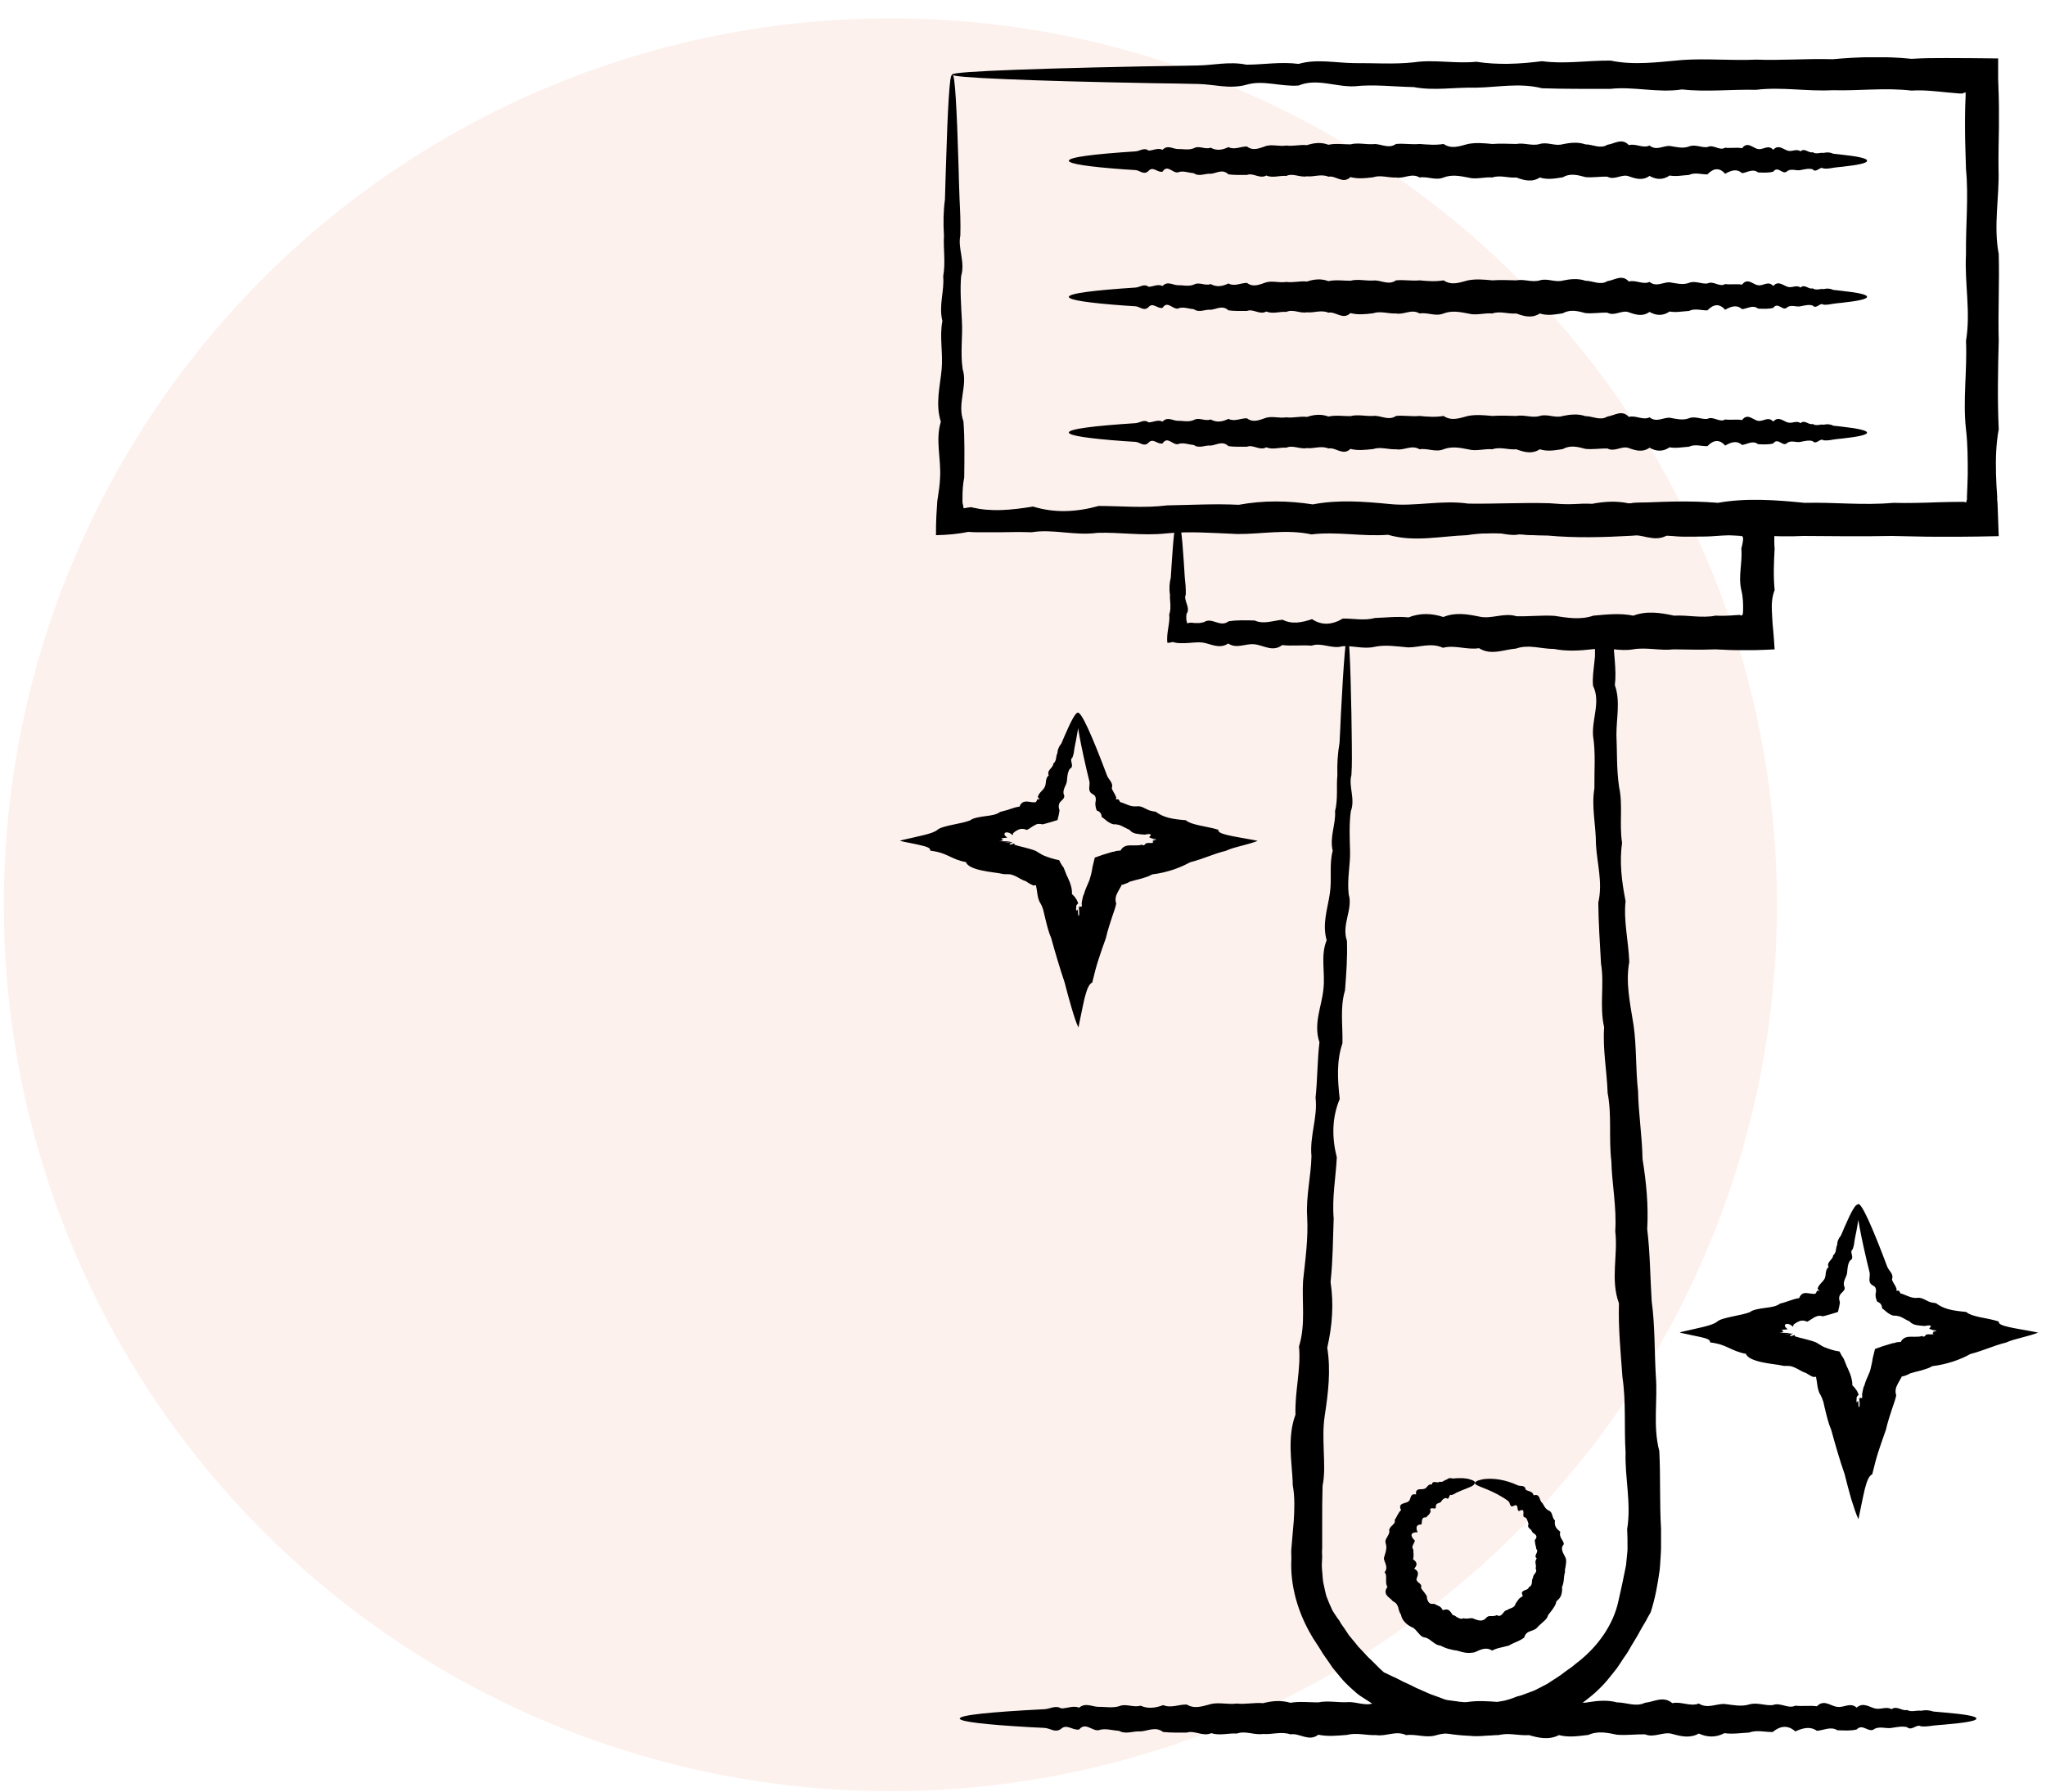
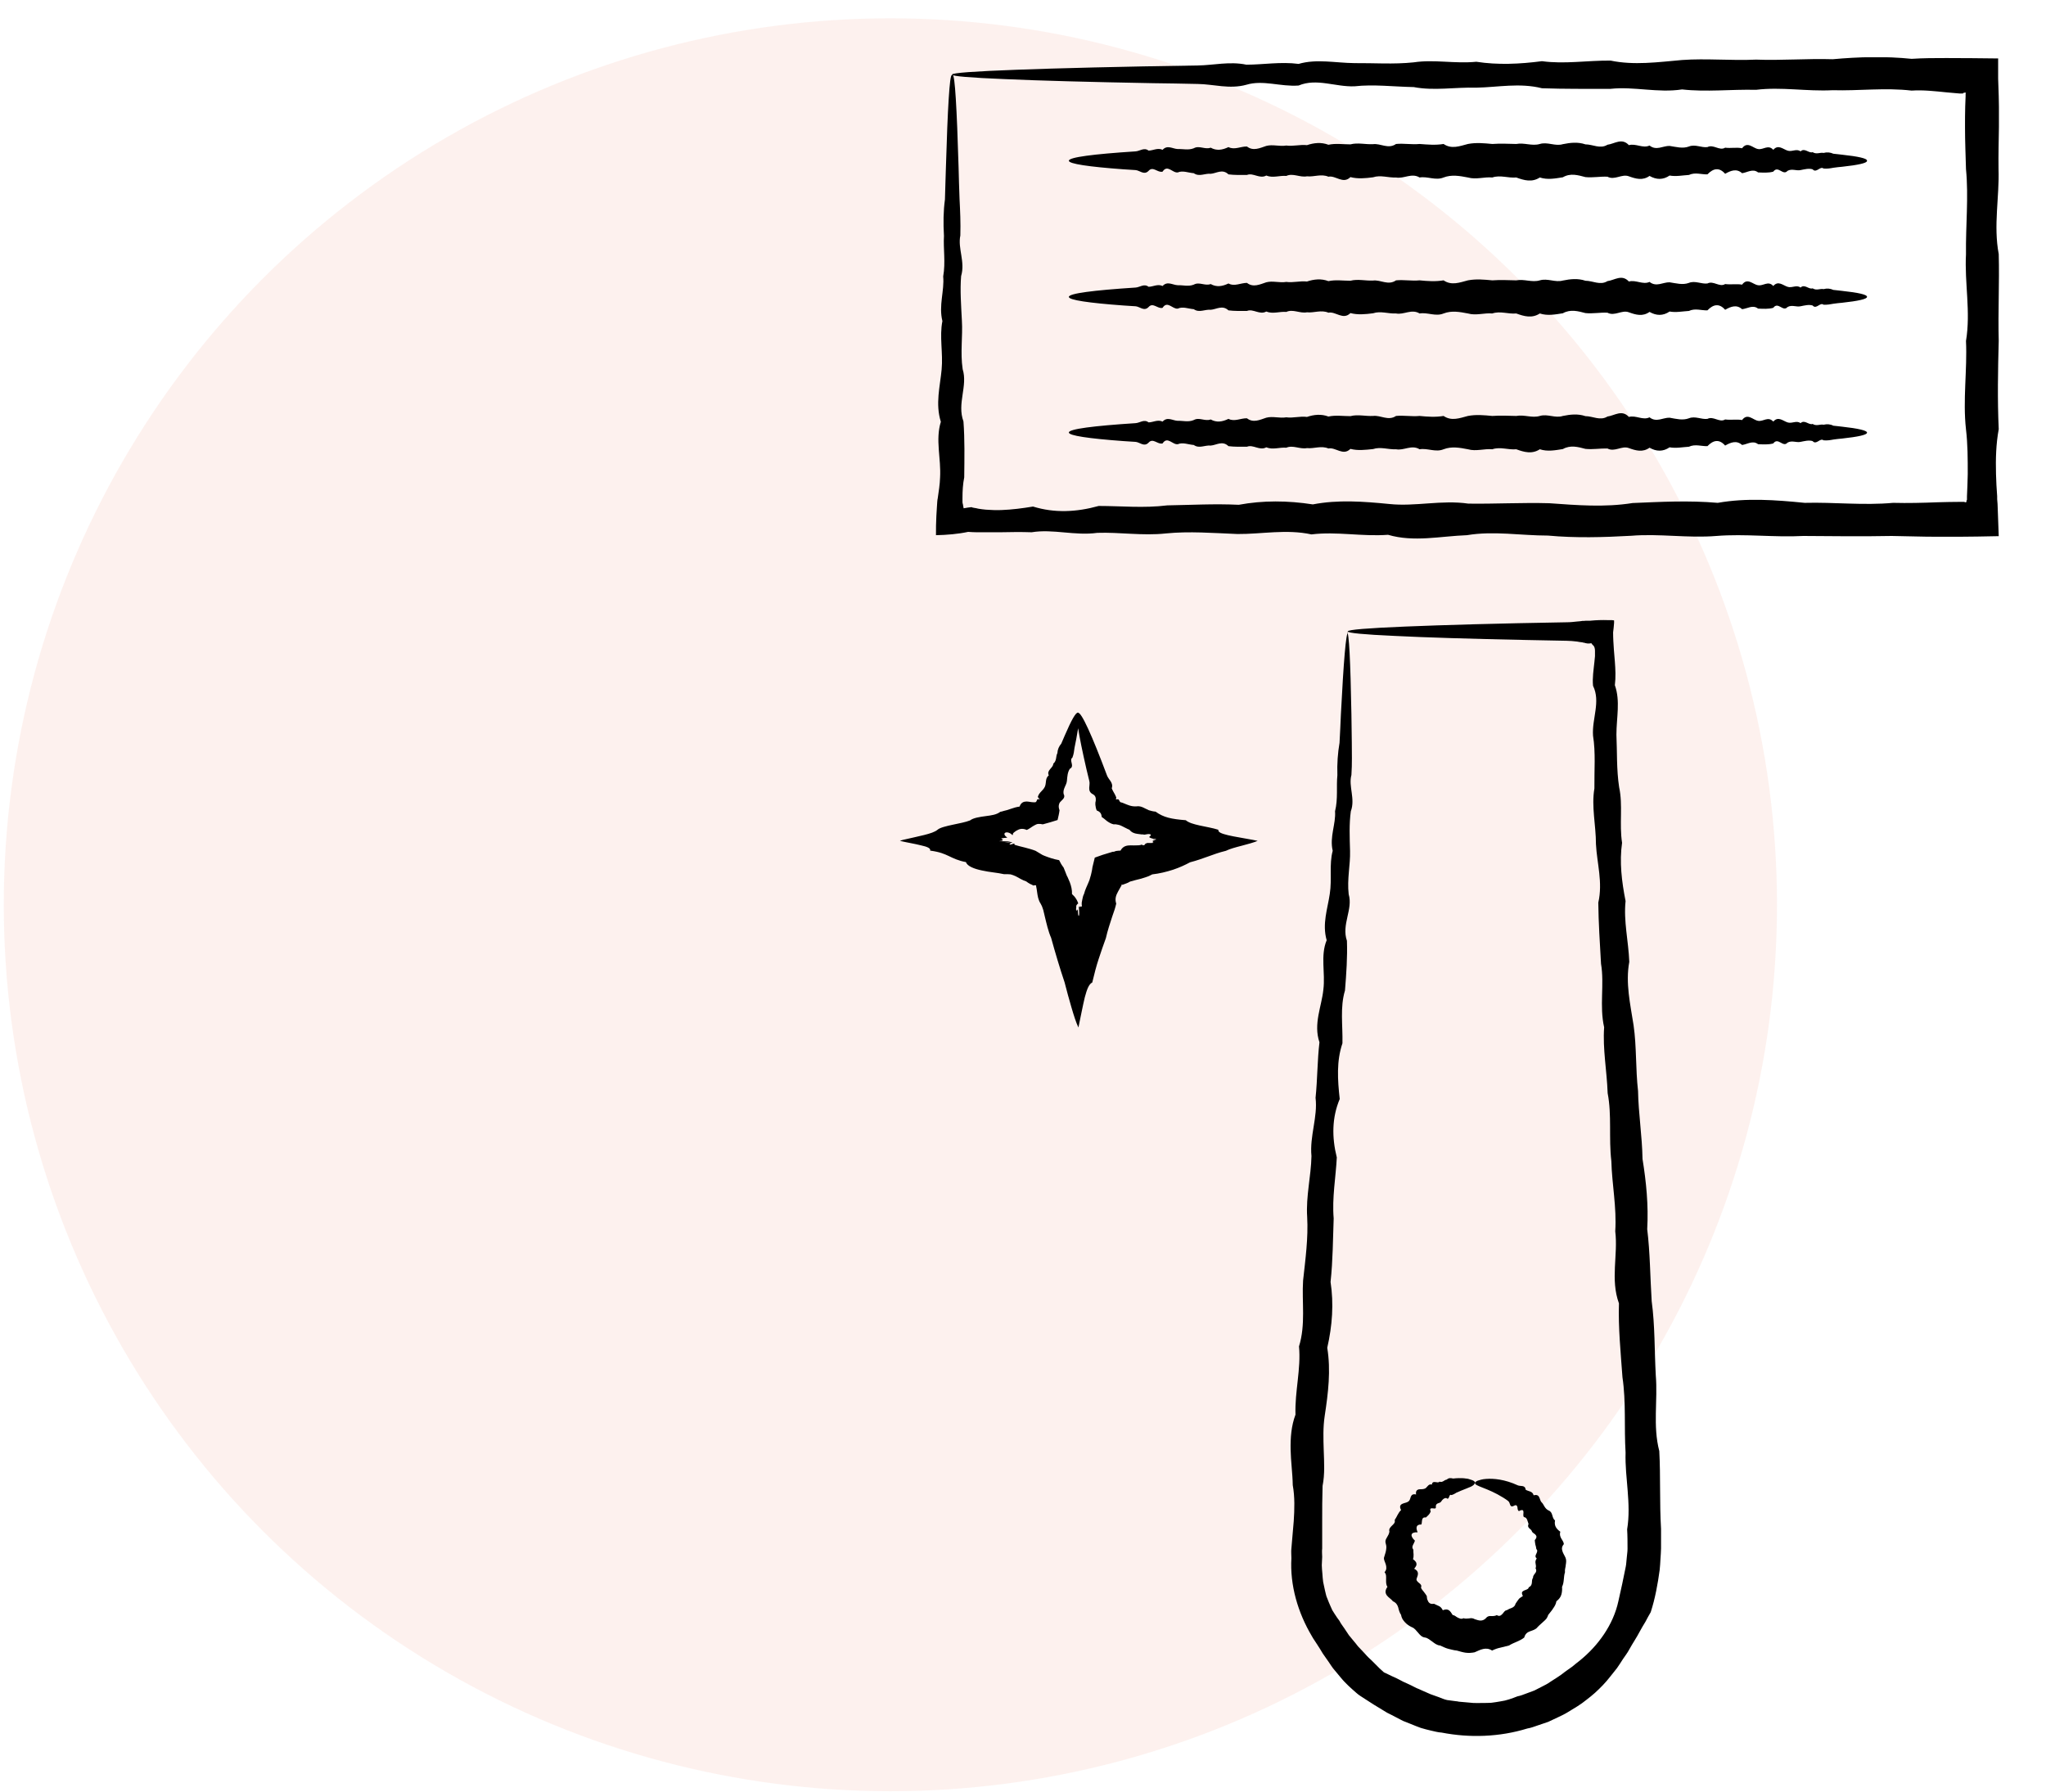
<svg xmlns="http://www.w3.org/2000/svg" width="105" height="92" viewBox="0 0 105 92" fill="none">
  <circle opacity="0.5" cx="45.694" cy="46.44" r="45.5" fill="#FCE5DF" />
  <g clip-path="url(#clip0_2004_1564)">
    <path d="M48.894 3.85C49.004 3.85 49.104 5.52 49.194 8.58C49.204 9.09 49.224 9.64 49.244 10.22C49.274 10.81 49.304 11.43 49.284 12.09C49.144 12.75 49.544 13.44 49.324 14.17C49.264 14.9 49.324 15.66 49.364 16.46C49.414 17.26 49.274 18.09 49.404 18.95C49.674 19.81 49.104 20.71 49.444 21.63C49.514 22.55 49.494 23.51 49.484 24.5C49.414 24.85 49.394 25.2 49.394 25.56C49.394 25.67 49.394 25.69 49.394 25.74C49.394 25.78 49.394 25.83 49.414 25.87C49.424 25.95 49.444 26.03 49.454 26.09C49.614 26.06 49.744 26.04 49.864 26.03C49.874 26.03 49.884 26.05 49.904 26.05L50.004 26.07C50.074 26.08 50.134 26.09 50.204 26.11C50.334 26.13 50.464 26.15 50.594 26.16C50.854 26.18 51.124 26.19 51.394 26.18C51.934 26.16 52.474 26.09 53.014 26C54.114 26.34 55.234 26.29 56.384 25.97C57.534 25.97 58.704 26.09 59.904 25.94C61.104 25.92 62.324 25.85 63.574 25.91C64.814 25.68 66.084 25.69 67.374 25.89C68.664 25.64 69.974 25.74 71.304 25.87C72.634 26.01 73.984 25.65 75.354 25.85C76.724 25.87 78.114 25.79 79.514 25.83C80.924 25.93 82.344 26.05 83.784 25.82C85.224 25.76 86.674 25.68 88.154 25.81C89.624 25.55 91.114 25.66 92.614 25.81C94.114 25.77 95.624 25.95 97.154 25.81C97.914 25.83 98.684 25.81 99.454 25.78C99.834 25.77 100.224 25.76 100.604 25.76H100.744H100.764C100.774 25.76 100.784 25.76 100.794 25.76C100.814 25.76 100.844 25.78 100.894 25.79C100.894 25.79 100.914 25.75 100.924 25.72V25.67L100.944 25.66C100.944 25.66 100.944 25.66 100.944 25.63V25.48C100.964 25.09 100.974 24.71 100.984 24.33C100.984 23.56 100.984 22.8 100.894 22.04C100.724 20.52 100.964 19 100.894 17.5C101.144 16 100.814 14.52 100.894 13.05C100.874 11.58 101.034 10.12 100.894 8.68C100.874 7.96 100.844 7.24 100.844 6.53C100.844 6.17 100.844 5.82 100.854 5.47L100.874 4.94V4.87V4.84V4.81L100.894 4.76C100.844 4.75 100.804 4.76 100.784 4.76C100.724 4.8 100.724 4.81 100.714 4.8H100.684H100.574L100.344 4.78L99.894 4.74C99.294 4.68 98.694 4.61 98.104 4.65C96.734 4.49 95.384 4.67 94.054 4.63C92.724 4.7 91.414 4.45 90.124 4.61C88.834 4.58 87.564 4.73 86.324 4.59C85.074 4.78 83.854 4.43 82.654 4.56C81.454 4.56 80.284 4.57 79.134 4.53C77.984 4.24 76.864 4.48 75.764 4.5C74.664 4.47 73.594 4.67 72.554 4.47C71.514 4.45 70.494 4.32 69.514 4.43C68.534 4.47 67.574 4 66.644 4.39C65.714 4.46 64.824 4.09 63.964 4.35C63.104 4.59 62.274 4.32 61.474 4.31C60.674 4.29 59.914 4.28 59.184 4.27C55.904 4.21 53.324 4.14 51.554 4.06C49.794 3.99 48.854 3.91 48.854 3.83C48.854 3.74 50.014 3.66 52.174 3.58C54.334 3.5 57.484 3.42 61.474 3.36C62.274 3.35 63.104 3.14 63.964 3.32C64.824 3.32 65.724 3.16 66.644 3.28C67.574 3.01 68.524 3.23 69.514 3.24C70.494 3.23 71.514 3.31 72.554 3.2C73.594 3.04 74.664 3.28 75.764 3.17C76.864 3.34 77.984 3.29 79.134 3.14C80.284 3.3 81.454 3.1 82.654 3.11C83.854 3.36 85.074 3.19 86.324 3.08C87.574 2.99 88.834 3.12 90.124 3.06C91.414 3.11 92.724 3 94.054 3.04C95.384 2.92 96.734 2.88 98.104 3.02C98.694 2.98 99.294 2.98 99.894 2.98C100.774 2.98 101.654 2.99 102.544 3C102.544 3.35 102.544 3.69 102.544 4.04L102.574 4.93C102.574 5.11 102.584 5.28 102.584 5.46C102.584 5.81 102.584 6.17 102.584 6.52C102.574 7.23 102.554 7.95 102.564 8.67C102.614 10.11 102.294 11.57 102.574 13.04C102.614 14.51 102.534 15.99 102.574 17.49C102.534 18.99 102.504 20.5 102.574 22.03C102.434 22.79 102.414 23.56 102.434 24.32C102.444 24.7 102.464 25.09 102.494 25.47V25.62L102.514 25.87L102.534 26.41C102.544 26.78 102.564 27.15 102.574 27.52C102.214 27.52 101.854 27.54 101.494 27.54C101.174 27.54 100.854 27.55 100.534 27.55C100.144 27.55 99.764 27.55 99.384 27.55C98.614 27.55 97.854 27.52 97.084 27.51C95.564 27.54 94.044 27.52 92.544 27.51C91.044 27.59 89.564 27.39 88.084 27.51C86.614 27.63 85.154 27.38 83.714 27.5C82.274 27.58 80.854 27.62 79.444 27.49C78.044 27.49 76.654 27.24 75.284 27.47C73.914 27.52 72.564 27.84 71.234 27.45C69.904 27.55 68.594 27.27 67.304 27.43C66.014 27.15 64.744 27.42 63.504 27.41C62.254 27.36 61.034 27.26 59.834 27.38C58.634 27.51 57.464 27.31 56.314 27.35C55.164 27.51 54.044 27.14 52.944 27.32C52.394 27.3 51.854 27.31 51.324 27.32H50.524C50.394 27.32 50.264 27.32 50.134 27.32C49.984 27.32 49.834 27.31 49.684 27.3C49.174 27.41 48.584 27.46 48.034 27.47C48.034 27.15 48.034 26.81 48.054 26.48L48.084 25.99C48.094 25.84 48.104 25.64 48.124 25.58C48.174 25.22 48.234 24.87 48.244 24.52C48.304 23.53 47.994 22.58 48.284 21.65C47.994 20.73 48.244 19.83 48.324 18.97C48.404 18.11 48.204 17.28 48.364 16.48C48.164 15.68 48.474 14.92 48.404 14.19C48.534 13.46 48.404 12.77 48.444 12.11C48.404 11.45 48.414 10.83 48.494 10.24C48.514 9.65 48.524 9.11 48.544 8.59C48.634 5.53 48.734 3.86 48.844 3.86L48.894 3.85Z" fill="black" />
    <path d="M95.814 8.26C95.814 8.37 95.364 8.47 94.534 8.56C94.394 8.57 94.243 8.59 94.094 8.61C93.933 8.64 93.763 8.67 93.584 8.65C93.403 8.51 93.213 8.91 93.023 8.69C92.823 8.63 92.614 8.69 92.403 8.73C92.183 8.78 91.963 8.64 91.734 8.77C91.504 9.04 91.254 8.47 91.004 8.81C90.754 8.88 90.493 8.86 90.224 8.85C89.954 8.64 89.683 8.85 89.403 8.89C89.124 8.64 88.834 8.75 88.534 8.92C88.234 8.58 87.933 8.63 87.624 8.95C87.314 8.96 86.993 8.83 86.674 8.98C86.344 9 86.013 9.07 85.683 9.01C85.344 9.24 85.004 9.23 84.653 9.03C84.303 9.28 83.954 9.18 83.594 9.05C83.234 8.91 82.864 9.27 82.493 9.07C82.124 9.05 81.743 9.13 81.364 9.09C80.984 8.99 80.594 8.87 80.204 9.1C79.814 9.16 79.424 9.24 79.023 9.11C78.624 9.37 78.224 9.26 77.814 9.11C77.403 9.15 76.993 8.97 76.584 9.11C76.174 9.07 75.754 9.23 75.334 9.11C74.913 9.03 74.504 8.95 74.084 9.11C73.674 9.28 73.263 9.04 72.853 9.11C72.444 8.86 72.043 9.19 71.644 9.11C71.243 9.13 70.853 8.97 70.463 9.1C70.073 9.15 69.683 9.19 69.303 9.09C68.924 9.47 68.543 8.99 68.174 9.07C67.803 8.91 67.433 9.09 67.073 9.05C66.713 9.12 66.353 8.87 66.013 9.03C65.663 9 65.323 9.15 64.984 9.01C64.644 9.2 64.314 8.85 63.993 8.98C63.673 8.98 63.353 8.99 63.044 8.95C62.733 8.65 62.423 8.9 62.133 8.92C61.834 8.89 61.544 9.09 61.264 8.89C60.983 8.87 60.703 8.74 60.444 8.85C60.173 8.89 59.913 8.42 59.663 8.81C59.413 8.88 59.173 8.51 58.944 8.77C58.714 9.01 58.483 8.74 58.273 8.73C58.053 8.72 57.853 8.7 57.654 8.69C55.873 8.56 54.853 8.41 54.853 8.25C54.853 8.07 56.114 7.91 58.273 7.77C58.493 7.76 58.714 7.55 58.944 7.73C59.173 7.73 59.413 7.57 59.663 7.69C59.913 7.42 60.173 7.64 60.444 7.65C60.714 7.64 60.983 7.72 61.264 7.61C61.544 7.45 61.834 7.69 62.133 7.58C62.434 7.75 62.733 7.7 63.044 7.55C63.353 7.71 63.673 7.51 63.993 7.52C64.314 7.77 64.653 7.6 64.984 7.49C65.323 7.4 65.663 7.53 66.013 7.47C66.364 7.52 66.713 7.41 67.073 7.45C67.433 7.33 67.803 7.29 68.174 7.43C68.543 7.35 68.924 7.41 69.303 7.41C69.683 7.31 70.073 7.42 70.463 7.4C70.853 7.35 71.243 7.67 71.644 7.39C72.043 7.35 72.444 7.43 72.853 7.39C73.263 7.42 73.663 7.46 74.084 7.39C74.493 7.67 74.913 7.5 75.334 7.39C75.754 7.31 76.163 7.35 76.584 7.39C76.993 7.36 77.403 7.38 77.814 7.39C78.224 7.31 78.624 7.51 79.023 7.39C79.424 7.27 79.814 7.52 80.204 7.4C80.594 7.32 80.984 7.28 81.364 7.41C81.743 7.41 82.124 7.66 82.493 7.43C82.864 7.38 83.234 7.06 83.594 7.45C83.954 7.35 84.314 7.63 84.653 7.47C85.004 7.75 85.344 7.48 85.683 7.49C86.023 7.54 86.353 7.64 86.674 7.52C86.993 7.39 87.314 7.59 87.624 7.55C87.933 7.39 88.243 7.76 88.534 7.58C88.834 7.62 89.124 7.55 89.403 7.61C89.683 7.23 89.963 7.61 90.224 7.65C90.493 7.7 90.743 7.4 91.004 7.69C91.254 7.4 91.493 7.65 91.734 7.73C91.963 7.81 92.194 7.61 92.403 7.77C92.614 7.57 92.823 7.88 93.023 7.81C93.224 7.94 93.413 7.81 93.584 7.85C93.763 7.8 93.933 7.82 94.084 7.89C94.243 7.91 94.394 7.92 94.534 7.94C95.364 8.03 95.814 8.13 95.814 8.24V8.26Z" fill="black" />
    <path d="M95.814 15.24C95.814 15.35 95.364 15.45 94.534 15.54C94.394 15.55 94.243 15.57 94.094 15.59C93.933 15.62 93.763 15.65 93.584 15.64C93.403 15.5 93.213 15.9 93.023 15.68C92.823 15.62 92.614 15.68 92.403 15.72C92.183 15.77 91.963 15.63 91.734 15.76C91.504 16.03 91.254 15.46 91.004 15.8C90.754 15.87 90.493 15.85 90.224 15.84C89.954 15.63 89.683 15.84 89.403 15.87C89.124 15.62 88.834 15.73 88.534 15.9C88.234 15.56 87.933 15.61 87.624 15.93C87.314 15.94 86.993 15.81 86.674 15.96C86.344 15.98 86.013 16.05 85.683 15.99C85.344 16.22 85.004 16.21 84.653 16.01C84.303 16.26 83.954 16.16 83.594 16.03C83.234 15.89 82.864 16.25 82.493 16.05C82.124 16.03 81.743 16.11 81.364 16.07C80.984 15.97 80.594 15.86 80.204 16.08C79.814 16.14 79.424 16.22 79.023 16.09C78.624 16.35 78.224 16.24 77.814 16.09C77.403 16.13 76.993 15.95 76.584 16.09C76.174 16.05 75.754 16.21 75.334 16.09C74.913 16.01 74.504 15.93 74.084 16.09C73.674 16.26 73.263 16.02 72.853 16.09C72.444 15.84 72.043 16.17 71.644 16.09C71.243 16.11 70.853 15.95 70.463 16.08C70.073 16.13 69.683 16.17 69.303 16.07C68.924 16.45 68.543 15.97 68.174 16.05C67.803 15.89 67.433 16.07 67.073 16.03C66.713 16.1 66.353 15.85 66.013 16.01C65.663 15.98 65.323 16.13 64.984 15.99C64.644 16.18 64.314 15.83 63.993 15.96C63.673 15.96 63.353 15.97 63.044 15.93C62.733 15.64 62.423 15.88 62.133 15.9C61.834 15.87 61.544 16.07 61.264 15.87C60.983 15.85 60.703 15.72 60.444 15.84C60.173 15.88 59.913 15.41 59.663 15.8C59.413 15.87 59.173 15.5 58.944 15.76C58.714 16 58.483 15.73 58.273 15.72C58.053 15.71 57.853 15.69 57.654 15.68C55.873 15.55 54.853 15.4 54.853 15.24C54.853 15.06 56.114 14.9 58.273 14.76C58.493 14.75 58.714 14.54 58.944 14.72C59.173 14.72 59.413 14.56 59.663 14.68C59.913 14.41 60.173 14.63 60.444 14.64C60.714 14.63 60.983 14.72 61.264 14.61C61.544 14.45 61.834 14.69 62.133 14.58C62.434 14.75 62.733 14.7 63.044 14.55C63.353 14.72 63.673 14.52 63.993 14.52C64.314 14.77 64.653 14.6 64.984 14.49C65.323 14.4 65.663 14.53 66.013 14.47C66.364 14.52 66.713 14.41 67.073 14.45C67.433 14.33 67.803 14.29 68.174 14.43C68.543 14.35 68.924 14.41 69.303 14.41C69.683 14.31 70.073 14.42 70.463 14.4C70.853 14.35 71.243 14.67 71.644 14.39C72.043 14.35 72.444 14.43 72.853 14.39C73.263 14.43 73.663 14.46 74.084 14.39C74.493 14.67 74.913 14.5 75.334 14.39C75.754 14.31 76.163 14.35 76.584 14.39C76.993 14.36 77.403 14.38 77.814 14.39C78.224 14.31 78.624 14.51 79.023 14.39C79.424 14.27 79.814 14.51 80.204 14.4C80.594 14.32 80.984 14.28 81.364 14.41C81.743 14.41 82.124 14.66 82.493 14.43C82.864 14.38 83.234 14.06 83.594 14.45C83.954 14.35 84.314 14.63 84.653 14.47C85.004 14.75 85.344 14.48 85.683 14.49C86.023 14.54 86.353 14.64 86.674 14.52C86.993 14.39 87.314 14.59 87.624 14.55C87.933 14.39 88.243 14.76 88.534 14.58C88.834 14.62 89.124 14.56 89.403 14.61C89.683 14.23 89.963 14.61 90.224 14.64C90.493 14.69 90.743 14.39 91.004 14.68C91.254 14.39 91.493 14.64 91.734 14.72C91.963 14.8 92.194 14.6 92.403 14.76C92.614 14.56 92.823 14.87 93.023 14.8C93.224 14.93 93.413 14.8 93.584 14.84C93.763 14.79 93.933 14.81 94.084 14.88C94.243 14.9 94.394 14.91 94.534 14.93C95.364 15.02 95.814 15.12 95.814 15.23V15.24Z" fill="black" />
    <path d="M95.814 22.21C95.814 22.32 95.364 22.42 94.534 22.51C94.394 22.52 94.243 22.54 94.094 22.56C93.933 22.59 93.763 22.62 93.584 22.6C93.403 22.46 93.213 22.86 93.023 22.64C92.823 22.58 92.614 22.64 92.403 22.68C92.183 22.73 91.963 22.59 91.734 22.72C91.504 22.99 91.254 22.42 91.004 22.76C90.754 22.83 90.493 22.81 90.224 22.8C89.954 22.59 89.683 22.8 89.403 22.84C89.124 22.59 88.834 22.7 88.534 22.87C88.234 22.53 87.933 22.58 87.624 22.9C87.314 22.91 86.993 22.78 86.674 22.93C86.344 22.95 86.013 23.02 85.683 22.96C85.344 23.19 85.004 23.18 84.653 22.98C84.303 23.23 83.954 23.13 83.594 23C83.234 22.86 82.864 23.22 82.493 23.02C82.124 23.01 81.743 23.08 81.364 23.04C80.984 22.94 80.594 22.83 80.204 23.05C79.814 23.11 79.424 23.19 79.023 23.06C78.624 23.32 78.224 23.21 77.814 23.06C77.403 23.1 76.993 22.92 76.584 23.06C76.174 23.02 75.754 23.18 75.334 23.06C74.913 22.98 74.504 22.9 74.084 23.06C73.674 23.23 73.263 22.99 72.853 23.06C72.444 22.81 72.043 23.14 71.644 23.06C71.243 23.08 70.853 22.92 70.463 23.05C70.073 23.09 69.683 23.14 69.303 23.04C68.924 23.42 68.543 22.94 68.174 23.02C67.803 22.86 67.433 23.04 67.073 23C66.713 23.07 66.353 22.83 66.013 22.98C65.663 22.95 65.323 23.1 64.984 22.96C64.644 23.15 64.314 22.8 63.993 22.93C63.673 22.93 63.353 22.94 63.044 22.9C62.733 22.6 62.423 22.85 62.133 22.87C61.834 22.84 61.544 23.04 61.264 22.84C60.983 22.82 60.703 22.69 60.444 22.8C60.173 22.84 59.913 22.37 59.663 22.76C59.413 22.83 59.173 22.46 58.944 22.72C58.714 22.96 58.483 22.69 58.273 22.68C58.053 22.67 57.853 22.65 57.654 22.64C55.873 22.51 54.853 22.36 54.853 22.2C54.853 22.02 56.114 21.86 58.273 21.72C58.493 21.71 58.714 21.5 58.944 21.68C59.173 21.68 59.413 21.52 59.663 21.64C59.913 21.37 60.173 21.59 60.444 21.6C60.714 21.59 60.983 21.68 61.264 21.56C61.544 21.4 61.834 21.64 62.133 21.53C62.434 21.7 62.733 21.65 63.044 21.5C63.353 21.66 63.673 21.46 63.993 21.47C64.314 21.72 64.653 21.55 64.984 21.44C65.323 21.35 65.663 21.48 66.013 21.42C66.364 21.47 66.713 21.35 67.073 21.4C67.433 21.28 67.803 21.24 68.174 21.38C68.543 21.3 68.924 21.36 69.303 21.36C69.683 21.26 70.073 21.37 70.463 21.35C70.853 21.3 71.243 21.62 71.644 21.35C72.043 21.31 72.444 21.39 72.853 21.35C73.263 21.39 73.663 21.42 74.084 21.35C74.493 21.63 74.913 21.46 75.334 21.35C75.754 21.27 76.163 21.31 76.584 21.35C76.993 21.32 77.403 21.34 77.814 21.35C78.224 21.27 78.624 21.47 79.023 21.35C79.424 21.23 79.814 21.48 80.204 21.35C80.594 21.27 80.984 21.23 81.364 21.36C81.743 21.36 82.124 21.61 82.493 21.38C82.864 21.33 83.234 21.01 83.594 21.4C83.954 21.3 84.314 21.59 84.653 21.42C85.004 21.7 85.344 21.43 85.683 21.44C86.023 21.5 86.353 21.59 86.674 21.47C86.993 21.34 87.314 21.54 87.624 21.5C87.933 21.34 88.243 21.71 88.534 21.53C88.834 21.57 89.124 21.51 89.403 21.56C89.683 21.18 89.963 21.56 90.224 21.6C90.493 21.65 90.743 21.35 91.004 21.64C91.254 21.35 91.493 21.6 91.734 21.68C91.963 21.76 92.194 21.56 92.403 21.72C92.614 21.52 92.823 21.83 93.023 21.76C93.224 21.89 93.413 21.76 93.584 21.8C93.763 21.76 93.933 21.77 94.084 21.85C94.243 21.87 94.394 21.88 94.534 21.9C95.364 21.99 95.814 22.1 95.814 22.2V22.21Z" fill="black" />
-     <path d="M60.453 26.65C60.563 26.65 60.663 27.44 60.754 28.87C60.773 29.11 60.783 29.37 60.803 29.64C60.834 29.91 60.864 30.21 60.853 30.52C60.783 30.67 60.853 30.83 60.904 31C60.934 31.08 60.953 31.16 60.964 31.25C60.964 31.29 60.964 31.33 60.953 31.38C60.953 31.4 60.944 31.42 60.934 31.44C60.923 31.45 60.913 31.46 60.904 31.48C60.853 31.66 60.883 31.86 60.923 31.99C60.953 31.99 60.983 31.98 61.023 31.97C61.144 31.95 61.224 31.97 61.324 31.98C61.373 31.98 61.423 31.98 61.493 31.98C61.593 31.98 61.694 31.96 61.794 31.93C62.194 31.66 62.614 32.23 63.053 31.89C63.493 31.82 63.934 31.84 64.394 31.85C64.853 32.06 65.334 31.85 65.823 31.81C66.314 32.06 66.814 31.95 67.334 31.78C67.844 32.12 68.374 32.07 68.913 31.75C69.454 31.74 70.004 31.87 70.564 31.72C71.124 31.7 71.704 31.63 72.284 31.69C72.864 31.46 73.463 31.47 74.073 31.67C74.674 31.42 75.293 31.52 75.924 31.65C76.553 31.79 77.183 31.43 77.823 31.63C78.463 31.65 79.114 31.57 79.773 31.61C80.433 31.71 81.103 31.83 81.773 31.6C82.454 31.54 83.133 31.46 83.823 31.6C84.513 31.34 85.213 31.45 85.913 31.6C86.614 31.56 87.323 31.74 88.043 31.6C88.403 31.62 88.763 31.6 89.124 31.57C89.254 31.57 89.213 31.57 89.234 31.56C89.234 31.56 89.254 31.56 89.263 31.56C89.284 31.56 89.303 31.57 89.364 31.6C89.364 31.6 89.403 31.58 89.424 31.55C89.424 31.54 89.433 31.52 89.444 31.5C89.444 31.47 89.444 31.49 89.454 31.37C89.463 31.01 89.454 30.65 89.364 30.29C89.194 29.57 89.433 28.86 89.364 28.16C89.534 27.5 89.424 27.56 89.374 27.5C89.323 27.52 89.293 27.53 89.273 27.5C89.263 27.5 89.243 27.5 89.234 27.5H89.213L89.084 27.49C88.913 27.48 88.743 27.47 88.573 27.45C88.234 27.43 87.894 27.42 87.553 27.49C86.874 27.54 86.213 27.58 85.553 27.48C84.894 27.86 84.243 27.38 83.603 27.46C82.963 27.3 82.323 27.48 81.704 27.44C81.084 27.51 80.463 27.27 79.853 27.42C79.243 27.39 78.653 27.54 78.064 27.4C77.484 27.59 76.903 27.24 76.344 27.37C75.784 27.37 75.234 27.38 74.694 27.34C74.153 27.04 73.624 27.29 73.114 27.31C72.594 27.28 72.094 27.48 71.603 27.28C71.114 27.26 70.633 27.13 70.174 27.25C69.713 27.29 69.263 26.82 68.823 27.21C68.383 27.28 67.974 26.91 67.564 27.17C67.153 27.41 66.763 27.14 66.394 27.13C66.023 27.12 65.663 27.1 65.314 27.09C62.233 26.96 60.464 26.81 60.464 26.65C60.464 26.47 62.644 26.31 66.394 26.17C66.763 26.16 67.153 25.95 67.564 26.13C67.974 26.13 68.383 25.97 68.823 26.09C69.254 25.82 69.704 26.04 70.174 26.05C70.633 26.04 71.114 26.13 71.603 26.02C72.094 25.86 72.594 26.1 73.114 25.99C73.624 26.16 74.153 26.11 74.694 25.96C75.234 26.13 75.784 25.93 76.344 25.93C76.903 26.18 77.484 26.01 78.064 25.9C78.644 25.81 79.243 25.94 79.853 25.88C80.463 25.93 81.073 25.82 81.704 25.86C82.334 25.74 82.963 25.7 83.603 25.84C84.243 25.76 84.894 25.82 85.553 25.82C86.213 25.72 86.883 25.83 87.553 25.81C87.894 25.78 88.234 25.85 88.573 25.89C88.743 25.91 88.913 25.92 89.084 25.91C89.124 25.91 89.163 25.91 89.213 25.9C89.293 25.9 89.364 25.89 89.444 25.88C89.603 25.86 89.763 25.84 89.933 25.8C90.314 25.8 90.694 25.79 91.073 25.8C91.073 26.69 91.034 27.85 91.073 28.16C91.034 28.86 91.004 29.57 91.073 30.29C90.933 30.65 90.913 31.01 90.933 31.37C90.933 31.51 90.954 31.64 90.954 31.78C90.963 31.94 90.974 32.11 90.993 32.27C91.023 32.62 91.053 32.98 91.073 33.33C90.754 33.35 90.413 33.36 90.064 33.37H89.543H89.103C88.743 33.37 88.383 33.34 88.023 33.33C87.314 33.36 86.594 33.34 85.894 33.33C85.183 33.41 84.493 33.21 83.803 33.33C83.114 33.45 82.433 33.2 81.754 33.32C81.073 33.4 80.413 33.44 79.754 33.31C79.094 33.31 78.444 33.06 77.803 33.29C77.163 33.34 76.523 33.66 75.903 33.27C75.284 33.37 74.663 33.09 74.053 33.25C73.444 32.97 72.853 33.23 72.263 33.23C71.683 33.18 71.103 33.08 70.543 33.2C69.984 33.33 69.433 33.13 68.894 33.17C68.353 33.33 67.823 32.96 67.314 33.14C66.793 33.1 66.293 33.17 65.803 33.11C65.314 33.49 64.834 33.11 64.374 33.07C63.913 33.02 63.464 33.32 63.033 33.03C62.593 33.32 62.184 33.07 61.773 32.99C61.673 32.97 61.574 32.97 61.474 32.97C61.343 32.97 61.173 32.99 61.023 33C60.724 33.02 60.394 33.03 60.184 32.95C60.093 32.98 59.993 32.99 59.913 33C59.873 32.78 59.913 32.49 59.953 32.24C59.993 31.98 60.033 31.76 60.004 31.55C60.014 31.5 60.033 31.44 60.044 31.39C60.044 31.35 60.063 31.3 60.063 31.26C60.063 31.18 60.063 31.1 60.063 31.01C60.053 30.85 60.033 30.69 60.044 30.53C59.993 30.22 60.014 29.93 60.084 29.65C60.103 29.37 60.114 29.12 60.133 28.88C60.224 27.44 60.324 26.66 60.434 26.66L60.453 26.65Z" fill="black" />
    <path d="M69.124 32.43C69.234 32.43 69.304 33.92 69.354 36.65C69.354 37.11 69.374 37.59 69.374 38.12C69.374 38.64 69.394 39.2 69.354 39.78C69.194 40.36 69.564 41 69.324 41.64C69.234 42.29 69.264 42.97 69.284 43.68C69.304 44.39 69.124 45.12 69.214 45.9C69.444 46.68 68.834 47.45 69.124 48.29C69.154 49.12 69.094 49.97 69.024 50.84C68.764 51.7 68.914 52.62 68.894 53.55C68.584 54.46 68.644 55.42 68.754 56.41C68.354 57.36 68.344 58.37 68.604 59.41C68.554 60.43 68.354 61.47 68.444 62.54C68.404 63.6 68.404 64.69 68.284 65.8C68.454 66.92 68.374 68.04 68.114 69.18C68.304 70.34 68.164 71.49 67.984 72.67C67.894 73.26 67.914 73.85 67.934 74.46C67.954 75.06 67.994 75.66 67.874 76.27C67.854 76.88 67.854 77.49 67.854 78.1C67.854 78.41 67.854 78.72 67.854 79.02V79.48C67.834 79.64 67.854 79.77 67.854 79.91L67.834 80.34C67.834 80.48 67.854 80.63 67.864 80.77C67.874 80.91 67.884 81.06 67.904 81.2C67.934 81.34 67.964 81.48 67.994 81.62L68.044 81.83L68.074 81.94L68.114 82.04C68.164 82.18 68.224 82.31 68.284 82.45L68.374 82.65C68.414 82.72 68.454 82.78 68.494 82.84C68.574 82.96 68.654 83.09 68.744 83.2C68.804 83.33 68.904 83.45 68.984 83.57L69.224 83.93L69.504 84.27C69.604 84.38 69.674 84.5 69.784 84.6C69.884 84.71 69.984 84.81 70.084 84.92C70.134 84.97 70.174 85.03 70.234 85.08L70.394 85.23C70.494 85.33 70.604 85.44 70.704 85.54C70.804 85.65 70.924 85.74 71.024 85.84C71.164 85.9 71.294 85.97 71.424 86.03C71.564 86.09 71.694 86.15 71.824 86.22L72.014 86.32C72.084 86.35 72.144 86.38 72.214 86.41C72.344 86.47 72.474 86.53 72.604 86.6L72.704 86.65L72.804 86.69L73.004 86.78L73.414 86.96L73.834 87.11C73.974 87.16 74.114 87.23 74.264 87.26C74.414 87.28 74.564 87.3 74.714 87.32C74.784 87.32 74.864 87.35 74.934 87.35L75.164 87.37L75.614 87.41C75.764 87.42 75.914 87.41 76.074 87.41C76.224 87.41 76.384 87.41 76.534 87.4C76.684 87.38 76.834 87.36 76.994 87.33C77.304 87.29 77.594 87.18 77.874 87.07C78.024 87.04 78.164 86.99 78.314 86.93L78.744 86.77L79.154 86.56C79.294 86.49 79.434 86.42 79.554 86.33C79.814 86.16 80.074 86.01 80.314 85.81C80.434 85.72 80.564 85.63 80.694 85.54C80.814 85.44 80.934 85.34 81.054 85.25C82.024 84.47 82.794 83.39 83.054 82.19C83.194 81.59 83.314 81.01 83.434 80.41C83.464 80.26 83.464 80.11 83.484 79.96C83.494 79.81 83.524 79.66 83.524 79.5C83.524 79.17 83.524 78.83 83.504 78.5C83.724 77.17 83.384 75.86 83.424 74.56C83.344 73.26 83.454 71.96 83.264 70.69C83.174 69.42 83.044 68.15 83.084 66.9C82.634 65.67 83.044 64.41 82.894 63.2C82.974 61.97 82.724 60.79 82.694 59.6C82.554 58.42 82.724 57.24 82.504 56.11C82.464 54.96 82.244 53.84 82.324 52.73C82.074 51.63 82.344 50.53 82.164 49.47C82.104 48.4 82.034 47.36 82.024 46.33C82.264 45.29 81.954 44.31 81.904 43.33C81.904 42.35 81.664 41.4 81.824 40.47C81.814 39.54 81.894 38.63 81.754 37.76C81.694 36.88 82.154 36.02 81.754 35.2C81.714 34.79 81.784 34.38 81.824 33.98C81.834 33.88 81.844 33.78 81.854 33.68V33.53V33.46V33.4C81.854 33.29 81.824 33.17 81.754 33.12C81.724 33.09 81.704 33.07 81.684 33.04V33.02C81.684 33.02 81.644 33.02 81.634 33.02C81.614 33.02 81.594 33.02 81.574 33.03C81.494 33.03 81.434 33.03 81.364 33.01L81.304 32.99H81.274L81.204 32.97C81.114 32.96 81.024 32.95 80.934 32.93C80.754 32.91 80.574 32.89 80.394 32.89C79.684 32.88 79.004 32.86 78.354 32.85C75.434 32.79 73.134 32.72 71.564 32.64C69.994 32.57 69.164 32.49 69.164 32.41C69.164 32.32 70.194 32.24 72.124 32.16C74.044 32.08 76.854 32 80.404 31.94C80.584 31.94 80.764 31.92 80.944 31.9C81.034 31.9 81.124 31.88 81.214 31.87H81.284L81.394 31.86H81.614C81.914 31.83 82.224 31.82 82.514 31.83H82.734L82.784 31.84H82.814C82.814 31.84 82.834 31.84 82.834 31.85V31.97C82.824 32.13 82.804 32.3 82.784 32.46C82.784 32.76 82.804 33.05 82.824 33.35C82.844 33.55 82.854 33.75 82.874 33.96C82.904 34.36 82.924 34.76 82.874 35.17C83.164 35.98 82.954 36.84 82.954 37.71C82.994 38.58 82.954 39.49 83.094 40.41C83.294 41.33 83.094 42.29 83.244 43.26C83.104 44.24 83.224 45.24 83.424 46.25C83.314 47.28 83.574 48.31 83.614 49.37C83.414 50.45 83.664 51.53 83.834 52.62C83.994 53.72 83.934 54.86 84.064 56C84.084 57.15 84.274 58.31 84.294 59.49C84.484 60.67 84.604 61.86 84.534 63.09C84.684 64.3 84.684 65.54 84.764 66.79C84.934 68.04 84.904 69.31 84.974 70.59C85.084 71.87 84.814 73.18 85.154 74.48C85.224 75.79 85.164 77.13 85.244 78.47C85.244 78.81 85.244 79.14 85.244 79.48C85.244 79.65 85.224 79.84 85.214 80.03C85.204 80.21 85.194 80.4 85.174 80.58C85.074 81.31 84.944 82.04 84.714 82.75C84.614 82.91 84.534 83.08 84.444 83.24C84.344 83.4 84.254 83.56 84.164 83.72C83.994 84.05 83.784 84.35 83.604 84.68L83.534 84.8L83.454 84.92L83.294 85.15C83.194 85.3 83.094 85.47 82.984 85.62L82.634 86.06L82.454 86.28L82.264 86.49C82.134 86.63 81.994 86.76 81.854 86.89C81.714 87.02 81.564 87.13 81.414 87.25C81.124 87.49 80.794 87.68 80.464 87.88C80.304 87.98 80.134 88.06 79.964 88.14L79.454 88.38L78.924 88.56C78.744 88.62 78.574 88.69 78.384 88.72C76.954 89.16 75.424 89.21 73.984 88.93C73.804 88.92 73.624 88.87 73.444 88.83C73.264 88.79 73.084 88.74 72.914 88.69C72.744 88.63 72.574 88.56 72.404 88.49L72.154 88.39L72.024 88.34L71.904 88.28L71.424 88.03C71.344 87.99 71.264 87.95 71.184 87.91L70.954 87.77C70.804 87.68 70.644 87.58 70.494 87.49C70.344 87.4 70.194 87.29 70.044 87.2C69.894 87.1 69.734 87.01 69.604 86.89C69.464 86.77 69.334 86.65 69.204 86.53L69.014 86.34C68.954 86.28 68.894 86.21 68.834 86.14L68.494 85.73C68.374 85.6 68.284 85.44 68.184 85.3L67.884 84.87C67.794 84.72 67.704 84.57 67.604 84.42C67.514 84.27 67.404 84.13 67.324 83.98C66.604 82.77 66.194 81.36 66.274 79.98C66.274 79.81 66.254 79.63 66.274 79.48L66.314 79.01C66.344 78.7 66.364 78.39 66.394 78.08C66.434 77.46 66.454 76.84 66.344 76.23C66.334 75.62 66.244 75 66.234 74.4C66.224 73.8 66.264 73.2 66.484 72.61C66.444 71.42 66.774 70.26 66.664 69.11C67.014 67.98 66.804 66.84 66.874 65.73C66.994 64.63 67.144 63.54 67.084 62.47C67.014 61.4 67.284 60.37 67.304 59.34C67.204 58.31 67.634 57.33 67.514 56.35C67.614 55.38 67.604 54.42 67.714 53.5C67.394 52.55 67.824 51.67 67.914 50.8C68.024 49.93 67.754 49.06 68.084 48.26C67.844 47.42 68.134 46.64 68.244 45.88C68.364 45.12 68.204 44.37 68.394 43.67C68.224 42.95 68.564 42.29 68.514 41.64C68.674 41 68.574 40.37 68.634 39.79C68.614 39.2 68.654 38.65 68.744 38.13C68.774 37.61 68.794 37.12 68.814 36.67C68.954 33.95 69.074 32.47 69.184 32.47L69.124 32.43Z" fill="black" />
    <path d="M75.674 76.14C75.674 76.19 75.604 76.25 75.484 76.31C75.424 76.34 75.344 76.36 75.264 76.4C75.174 76.44 75.074 76.48 74.964 76.52C74.894 76.55 74.814 76.59 74.734 76.62C74.694 76.65 74.654 76.67 74.614 76.69C74.574 76.71 74.534 76.73 74.484 76.74C74.344 76.65 74.394 77.04 74.224 76.89C74.104 76.89 74.024 76.97 73.954 77.08C73.884 77.18 73.704 77.12 73.684 77.31C73.714 77.46 73.624 77.43 73.534 77.42C73.444 77.41 73.354 77.42 73.424 77.58C73.374 77.72 73.274 77.8 73.174 77.89C73.044 77.87 73.004 77.93 72.984 78.01C72.964 78.09 72.974 78.18 72.944 78.25C72.664 78.24 72.654 78.43 72.754 78.65C72.374 78.63 72.354 78.84 72.614 79.08C72.594 79.15 72.554 79.22 72.514 79.3C72.494 79.34 72.484 79.38 72.484 79.42C72.484 79.46 72.504 79.5 72.534 79.55C72.534 79.63 72.534 79.71 72.544 79.79C72.544 79.87 72.544 79.95 72.514 80.03C72.624 80.11 72.694 80.19 72.694 80.27C72.694 80.31 72.694 80.35 72.664 80.39C72.644 80.43 72.614 80.48 72.574 80.52C72.834 80.65 72.784 80.81 72.704 81.02C72.664 81.12 72.754 81.19 72.824 81.25C72.904 81.31 72.974 81.37 72.924 81.49C72.954 81.58 73.024 81.64 73.074 81.71C73.124 81.78 73.184 81.85 73.224 81.93C73.224 81.98 73.234 82.04 73.244 82.09C73.264 82.14 73.284 82.18 73.304 82.22C73.334 82.26 73.364 82.29 73.414 82.31C73.464 82.33 73.524 82.33 73.594 82.32C73.684 82.36 73.774 82.4 73.854 82.44C73.934 82.48 73.994 82.55 74.044 82.65C74.344 82.53 74.424 82.7 74.554 82.9C74.654 82.9 74.724 82.99 74.814 83.03C74.904 83.07 74.994 83.12 75.104 83.06C75.194 83.09 75.294 83.08 75.394 83.07C75.494 83.05 75.584 83.05 75.684 83.11C75.784 83.14 75.884 83.18 75.984 83.18C76.084 83.18 76.184 83.14 76.264 83.05C76.344 82.95 76.434 82.94 76.534 82.95C76.634 82.95 76.734 82.95 76.814 82.9C76.954 82.99 77.034 82.91 77.104 82.84C77.174 82.77 77.214 82.66 77.324 82.65C77.404 82.6 77.494 82.56 77.584 82.53C77.674 82.49 77.754 82.43 77.774 82.32C77.834 82.24 77.874 82.16 77.934 82.09C77.964 82.05 77.994 82.02 78.034 82C78.074 81.97 78.104 81.95 78.154 81.92C78.054 81.73 78.124 81.69 78.214 81.64C78.304 81.6 78.454 81.57 78.454 81.47C78.564 81.43 78.604 81.34 78.614 81.25C78.624 81.16 78.614 81.06 78.674 80.99C78.664 80.9 78.724 80.83 78.784 80.75C78.844 80.68 78.864 80.59 78.804 80.5C78.824 80.46 78.824 80.42 78.824 80.37C78.824 80.33 78.804 80.29 78.804 80.24C78.784 80.16 78.804 80.08 78.864 79.99C78.764 79.91 78.804 79.83 78.844 79.75C78.884 79.66 78.924 79.58 78.844 79.51L78.824 79.39L78.794 79.28C78.774 79.2 78.774 79.13 78.764 79.05C78.874 78.93 78.864 78.85 78.814 78.79C78.764 78.72 78.664 78.69 78.624 78.62C78.594 78.46 78.344 78.45 78.444 78.22C78.414 78.15 78.404 78.08 78.374 78.01C78.344 77.94 78.304 77.88 78.214 77.87C78.154 77.83 78.184 77.71 78.184 77.62C78.184 77.52 78.144 77.46 77.954 77.56C77.884 77.54 77.884 77.44 77.874 77.36C77.854 77.28 77.814 77.22 77.694 77.29C77.464 77.41 77.514 77.14 77.414 77.06C77.324 76.98 77.234 76.93 77.144 76.87C76.324 76.36 75.694 76.29 75.694 76.12C75.694 76.08 75.744 76.04 75.834 76C75.934 75.97 76.074 75.92 76.264 75.91C76.644 75.88 77.224 75.93 77.894 76.24C78.024 76.3 78.274 76.21 78.294 76.46C78.354 76.51 78.444 76.52 78.534 76.56C78.614 76.59 78.684 76.65 78.704 76.75C78.854 76.71 78.944 76.75 78.984 76.84C79.034 76.92 79.044 77.03 79.104 77.1C79.174 77.16 79.214 77.25 79.264 77.33C79.314 77.41 79.374 77.48 79.474 77.53C79.714 77.62 79.624 77.91 79.804 78.04C79.754 78.3 79.854 78.46 80.074 78.62C80.034 78.75 80.064 78.85 80.114 78.95C80.144 79 80.174 79.05 80.204 79.1C80.234 79.15 80.254 79.21 80.254 79.26C80.144 79.39 80.144 79.5 80.184 79.62C80.214 79.73 80.294 79.84 80.344 79.96C80.394 80.08 80.374 80.2 80.354 80.33C80.354 80.39 80.334 80.45 80.324 80.51C80.314 80.57 80.304 80.63 80.314 80.7C80.234 80.94 80.284 81.21 80.164 81.45C80.174 81.59 80.164 81.73 80.124 81.86C80.084 81.99 79.994 82.1 79.874 82.19C79.854 82.33 79.784 82.45 79.704 82.56C79.634 82.68 79.534 82.78 79.454 82.89C79.434 82.96 79.404 83.02 79.364 83.08C79.324 83.13 79.274 83.18 79.214 83.23C79.114 83.33 79.004 83.41 78.904 83.52C78.814 83.64 78.664 83.68 78.524 83.73C78.384 83.78 78.274 83.86 78.224 84.05C77.994 84.24 77.694 84.3 77.444 84.46L77.004 84.57C76.854 84.6 76.714 84.65 76.574 84.72C76.404 84.61 76.254 84.61 76.114 84.64C75.964 84.67 75.824 84.75 75.674 84.81C75.524 84.84 75.364 84.85 75.214 84.83C75.064 84.81 74.914 84.76 74.764 84.72C74.614 84.71 74.464 84.66 74.324 84.63C74.174 84.59 74.044 84.52 73.904 84.46C73.744 84.45 73.624 84.35 73.504 84.26C73.384 84.18 73.274 84.07 73.124 84.05C72.964 84.03 72.864 83.91 72.774 83.8C72.674 83.69 72.594 83.57 72.454 83.52C72.384 83.49 72.324 83.45 72.264 83.41C72.204 83.37 72.154 83.32 72.104 83.27C72.054 83.22 72.014 83.16 71.974 83.1C71.944 83.04 71.914 82.97 71.904 82.89C71.824 82.78 71.784 82.63 71.754 82.5C71.714 82.37 71.644 82.26 71.484 82.19C71.404 82.08 71.254 82 71.174 81.89C71.094 81.78 71.064 81.64 71.204 81.45C71.124 81.34 71.134 81.2 71.134 81.07C71.134 80.94 71.154 80.81 71.054 80.7C71.114 80.63 71.144 80.56 71.144 80.5C71.144 80.44 71.144 80.38 71.124 80.32C71.094 80.2 71.014 80.08 71.024 79.96C71.054 79.84 71.104 79.72 71.124 79.61C71.144 79.5 71.164 79.38 71.124 79.26C71.104 79.2 71.094 79.14 71.104 79.08C71.114 79.02 71.144 78.97 71.174 78.92C71.234 78.82 71.294 78.72 71.304 78.61C71.264 78.48 71.354 78.39 71.434 78.31C71.514 78.23 71.614 78.16 71.574 78.02C71.694 77.85 71.754 77.64 71.904 77.51C71.804 77.32 71.864 77.24 71.964 77.19C72.064 77.14 72.204 77.13 72.274 77.07C72.354 77.02 72.374 76.91 72.404 76.82C72.444 76.73 72.514 76.67 72.674 76.71C72.644 76.55 72.704 76.48 72.794 76.45C72.884 76.43 73.004 76.45 73.084 76.42C73.254 76.39 73.274 76.14 73.484 76.2C73.514 75.94 73.794 76.17 73.874 76.05C74.044 76.11 74.114 75.96 74.234 75.95C74.284 75.91 74.334 75.88 74.394 75.87C74.454 75.87 74.514 75.87 74.574 75.89C74.684 75.88 74.774 75.87 74.864 75.87C75.004 75.87 75.124 75.87 75.224 75.89C75.324 75.89 75.414 75.93 75.484 75.95C75.624 75.99 75.694 76.04 75.694 76.1L75.674 76.14Z" fill="black" />
-     <path d="M101.424 88.22C101.424 88.33 100.844 88.43 99.794 88.52C99.624 88.53 99.434 88.55 99.224 88.57C99.024 88.6 98.804 88.63 98.584 88.61C98.354 88.47 98.114 88.87 97.864 88.65C97.614 88.59 97.354 88.65 97.074 88.69C96.794 88.74 96.514 88.6 96.214 88.73C95.914 89 95.604 88.43 95.284 88.77C94.964 88.85 94.634 88.82 94.294 88.81C93.954 88.6 93.604 88.81 93.244 88.84C92.884 88.59 92.514 88.7 92.134 88.87C91.754 88.53 91.364 88.58 90.974 88.9C90.574 88.91 90.174 88.78 89.754 88.93C89.344 88.95 88.924 89.02 88.494 88.96C88.064 89.19 87.624 89.18 87.184 88.98C86.734 89.23 86.284 89.13 85.824 89C85.364 88.86 84.894 89.22 84.424 89.02C83.954 89.01 83.474 89.08 82.984 89.04C82.504 88.94 82.004 88.83 81.514 89.05C81.014 89.11 80.514 89.19 80.004 89.06C79.494 89.32 78.984 89.21 78.464 89.06C77.944 89.1 77.424 88.92 76.904 89.06C76.374 89.02 75.844 89.18 75.314 89.06C74.784 88.98 74.254 88.9 73.724 89.06C73.194 89.23 72.674 88.99 72.164 89.06C71.644 88.81 71.134 89.14 70.624 89.06C70.114 89.08 69.614 88.92 69.124 89.05C68.624 89.09 68.134 89.14 67.654 89.04C67.174 89.42 66.694 88.94 66.224 89.02C65.754 88.86 65.284 89.04 64.824 89C64.364 89.07 63.914 88.82 63.474 88.98C63.024 88.95 62.594 89.1 62.164 88.96C61.734 89.15 61.314 88.8 60.904 88.93C60.494 88.93 60.084 88.94 59.694 88.9C59.294 88.6 58.914 88.85 58.534 88.87C58.154 88.84 57.784 89.04 57.424 88.84C57.064 88.82 56.714 88.69 56.374 88.81C56.034 88.85 55.704 88.38 55.384 88.77C55.064 88.84 54.754 88.47 54.464 88.73C54.164 88.97 53.884 88.7 53.604 88.69C53.324 88.68 53.064 88.66 52.814 88.65C50.554 88.52 49.254 88.37 49.254 88.21C49.254 88.03 50.854 87.87 53.604 87.73C53.884 87.72 54.164 87.51 54.464 87.69C54.764 87.69 55.074 87.53 55.384 87.65C55.704 87.38 56.034 87.6 56.374 87.61C56.714 87.6 57.064 87.68 57.424 87.58C57.784 87.42 58.154 87.66 58.534 87.55C58.914 87.72 59.294 87.67 59.694 87.52C60.094 87.69 60.494 87.48 60.904 87.49C61.314 87.74 61.734 87.57 62.164 87.46C62.594 87.37 63.034 87.5 63.474 87.44C63.914 87.49 64.374 87.38 64.824 87.42C65.284 87.3 65.744 87.26 66.224 87.4C66.694 87.32 67.174 87.38 67.654 87.38C68.134 87.28 68.634 87.39 69.124 87.37C69.624 87.32 70.124 87.64 70.624 87.36C71.134 87.32 71.644 87.4 72.164 87.36C72.684 87.4 73.204 87.43 73.724 87.36C74.244 87.64 74.774 87.47 75.314 87.36C75.844 87.28 76.374 87.32 76.904 87.36C77.424 87.33 77.954 87.35 78.464 87.36C78.984 87.28 79.494 87.48 80.004 87.36C80.514 87.24 81.014 87.48 81.514 87.37C82.014 87.29 82.504 87.25 82.984 87.38C83.464 87.38 83.944 87.63 84.424 87.4C84.894 87.35 85.364 87.03 85.824 87.42C86.284 87.32 86.734 87.61 87.184 87.44C87.624 87.72 88.064 87.45 88.494 87.46C88.924 87.51 89.344 87.61 89.754 87.49C90.164 87.36 90.574 87.56 90.974 87.52C91.374 87.36 91.754 87.73 92.134 87.55C92.514 87.59 92.884 87.53 93.244 87.58C93.604 87.2 93.954 87.58 94.294 87.61C94.634 87.66 94.964 87.36 95.284 87.65C95.604 87.36 95.914 87.61 96.214 87.69C96.514 87.77 96.794 87.57 97.074 87.73C97.344 87.53 97.614 87.84 97.864 87.77C98.114 87.9 98.354 87.77 98.584 87.81C98.814 87.76 99.024 87.78 99.224 87.85C99.424 87.87 99.614 87.88 99.794 87.9C100.844 87.99 101.424 88.09 101.424 88.2V88.22Z" fill="black" />
    <path d="M55.334 36.58C55.434 36.61 55.394 37.09 55.234 37.93C55.204 38.07 55.174 38.22 55.144 38.38C55.124 38.54 55.104 38.72 55.034 38.89C54.844 39.02 55.174 39.33 54.904 39.46C54.784 39.64 54.774 39.86 54.754 40.08C54.734 40.31 54.534 40.49 54.584 40.75C54.674 40.91 54.574 41 54.474 41.1C54.424 41.15 54.374 41.19 54.354 41.27C54.324 41.36 54.324 41.45 54.374 41.59C54.354 41.76 54.314 41.92 54.274 42.09C54.034 42.17 53.784 42.24 53.524 42.31C53.454 42.31 53.424 42.29 53.384 42.29C53.344 42.29 53.314 42.29 53.274 42.29C53.204 42.3 53.144 42.33 53.074 42.37C52.944 42.44 52.834 42.54 52.694 42.6C52.514 42.52 52.364 42.53 52.234 42.6C52.164 42.63 52.104 42.67 52.034 42.73C51.994 42.76 51.984 42.78 51.984 42.8C51.984 42.82 51.974 42.85 51.964 42.87C51.694 42.59 51.344 42.76 51.694 42.99C51.654 43.01 51.554 43 51.474 43.02C51.394 43.02 51.334 43.05 51.464 43.09C51.444 43.11 51.464 43.13 51.444 43.14C51.444 43.15 51.404 43.16 51.264 43.18C51.324 43.18 51.384 43.18 51.444 43.18C52.074 43.2 51.904 43.18 51.544 43.25C51.884 43.23 51.964 43.21 51.964 43.22C51.964 43.22 51.874 43.26 51.824 43.31C51.764 43.37 51.904 43.35 51.964 43.32C52.044 43.3 52.064 43.26 52.064 43.36L52.094 43.37L52.164 43.39L52.304 43.43C52.394 43.45 52.494 43.48 52.584 43.5C52.774 43.55 52.964 43.6 53.144 43.67L53.344 43.79L53.444 43.85C53.444 43.85 53.474 43.87 53.494 43.88L53.584 43.92C53.834 44.02 54.074 44.1 54.354 44.15C54.414 44.28 54.484 44.4 54.584 44.53L54.684 44.78L54.734 44.91L54.764 44.98L54.784 45.01C54.824 45.1 54.864 45.2 54.904 45.29C54.974 45.48 55.024 45.68 55.014 45.89C55.104 45.97 55.174 46.05 55.234 46.15C55.264 46.2 55.284 46.24 55.304 46.29C55.304 46.31 55.324 46.34 55.334 46.36C55.334 46.38 55.334 46.36 55.334 46.37C55.334 46.37 55.264 46.41 55.224 46.51C55.254 46.51 55.224 46.58 55.224 46.66C55.224 46.73 55.234 46.81 55.274 46.68C55.274 46.76 55.294 46.73 55.304 46.69C55.314 46.66 55.314 46.63 55.324 46.85C55.324 46.96 55.354 47.03 55.364 47.01C55.384 46.99 55.394 46.88 55.374 46.68C55.354 46.47 55.354 46.51 55.374 46.54C55.394 46.57 55.444 46.58 55.424 46.51C55.524 46.59 55.534 46.49 55.514 46.44C55.514 46.43 55.514 46.44 55.514 46.41V46.33C55.524 46.28 55.534 46.23 55.544 46.17C55.564 46.07 55.584 45.97 55.634 45.88C55.684 45.68 55.774 45.5 55.854 45.31C55.894 45.22 55.934 45.12 55.954 45.02L55.984 44.92L56.014 44.79C56.034 44.7 56.054 44.61 56.064 44.51C56.104 44.35 56.144 44.18 56.184 44.02C56.444 43.92 56.724 43.83 57.004 43.75L57.104 43.72H57.164C57.164 43.72 57.234 43.69 57.274 43.68C57.354 43.67 57.424 43.66 57.504 43.66C57.634 43.42 57.834 43.39 58.034 43.39C58.134 43.39 58.244 43.4 58.344 43.39C58.394 43.39 58.444 43.39 58.494 43.38C58.514 43.38 58.544 43.37 58.564 43.36C58.564 43.36 58.594 43.36 58.594 43.35C58.654 43.41 58.724 43.39 58.754 43.35C58.784 43.32 58.774 43.28 58.844 43.29C58.824 43.26 58.924 43.27 59.044 43.27C59.154 43.27 59.274 43.26 59.124 43.22C59.204 43.22 59.174 43.19 59.154 43.18C59.144 43.17 59.124 43.16 59.304 43.15C59.334 43.15 59.364 43.15 59.394 43.15C59.044 43.15 59.154 43.13 59.244 43.11C59.334 43.09 59.404 43.06 59.204 43.06C59.114 43.03 59.004 43.01 58.974 42.96C59.124 42.85 59.044 42.81 58.954 42.81C58.854 42.81 58.754 42.85 58.704 42.84C58.694 42.84 58.684 42.83 58.664 42.83C58.664 42.83 58.654 42.83 58.644 42.83C58.644 42.83 58.614 42.83 58.594 42.83C58.514 42.82 58.444 42.81 58.364 42.8C58.214 42.78 58.074 42.73 57.964 42.59C57.834 42.54 57.704 42.46 57.574 42.4C57.514 42.37 57.444 42.34 57.374 42.33C57.344 42.33 57.304 42.32 57.274 42.31C57.234 42.31 57.194 42.31 57.144 42.31C57.014 42.28 56.904 42.21 56.804 42.14C56.714 42.07 56.634 41.99 56.544 41.94C56.524 41.77 56.474 41.67 56.284 41.6C56.244 41.51 56.224 41.41 56.214 41.31C56.214 41.28 56.214 41.26 56.214 41.25V41.2C56.214 41.2 56.224 41.13 56.234 41.1C56.244 40.97 56.234 40.84 56.074 40.76C55.774 40.6 55.964 40.3 55.904 40.09C55.854 39.87 55.804 39.66 55.754 39.47C55.344 37.68 55.174 36.64 55.324 36.59C55.494 36.54 56.034 37.73 56.814 39.81C56.894 40.02 57.154 40.18 57.054 40.46C57.094 40.57 57.164 40.68 57.224 40.79C57.234 40.82 57.254 40.85 57.264 40.88L57.284 40.92V40.94C57.284 40.96 57.284 40.99 57.264 41.03C57.374 41.02 57.404 41.02 57.414 41.05C57.444 41.07 57.454 41.16 57.514 41.18C57.514 41.18 57.554 41.19 57.594 41.2L57.694 41.24C57.754 41.27 57.824 41.29 57.894 41.32C58.024 41.37 58.164 41.4 58.324 41.39C58.484 41.36 58.624 41.42 58.754 41.49C58.824 41.52 58.894 41.56 58.964 41.59C58.994 41.59 59.054 41.62 59.114 41.63C59.174 41.64 59.244 41.66 59.304 41.66C59.714 41.96 60.114 42.04 60.854 42.1C61.004 42.23 61.254 42.3 61.564 42.37C61.874 42.44 62.254 42.5 62.524 42.59C62.504 42.72 62.694 42.79 63.024 42.87C63.354 42.95 63.844 43.02 64.304 43.11C64.384 43.13 64.464 43.14 64.544 43.16C64.354 43.24 64.034 43.33 63.724 43.41C63.414 43.49 63.114 43.57 62.914 43.67C62.544 43.76 62.284 43.86 62.004 43.96C61.724 44.06 61.424 44.17 61.074 44.26C60.834 44.39 60.534 44.53 60.204 44.64C59.864 44.75 59.494 44.84 59.134 44.88L59.074 44.91C59.074 44.91 59.054 44.92 59.034 44.93L58.974 44.96C58.974 44.96 58.884 45 58.844 45.01C58.754 45.04 58.664 45.07 58.564 45.1C58.374 45.15 58.184 45.19 57.994 45.25C57.924 45.29 57.854 45.33 57.784 45.35C57.744 45.36 57.714 45.38 57.674 45.39L57.624 45.41C57.624 45.41 57.584 45.41 57.554 45.41C57.554 45.41 57.544 45.43 57.554 45.45C57.554 45.46 57.554 45.47 57.554 45.47C57.554 45.47 57.554 45.47 57.544 45.47L57.524 45.5C57.474 45.59 57.424 45.68 57.374 45.77C57.274 45.95 57.204 46.14 57.284 46.38C57.264 46.48 57.234 46.58 57.204 46.68C57.164 46.8 57.124 46.91 57.084 47.03C56.964 47.4 56.844 47.75 56.754 48.15C56.624 48.51 56.504 48.85 56.384 49.22C56.264 49.58 56.164 49.97 56.054 50.43C55.884 50.51 55.784 50.77 55.674 51.18C55.574 51.59 55.464 52.17 55.344 52.74C55.224 52.49 55.104 52.11 54.984 51.7C54.864 51.29 54.744 50.85 54.634 50.42C54.394 49.71 54.154 48.9 53.944 48.14C53.794 47.8 53.704 47.39 53.614 47.02L53.584 46.89L53.564 46.81C53.554 46.76 53.544 46.71 53.524 46.66C53.494 46.56 53.454 46.46 53.404 46.38C53.284 46.2 53.254 46 53.224 45.79C53.214 45.69 53.194 45.59 53.174 45.49V45.45C53.174 45.45 53.154 45.45 53.154 45.44C53.154 45.44 53.134 45.43 53.124 45.44C53.104 45.44 53.084 45.44 53.074 45.44C53.044 45.45 53.034 45.46 53.024 45.45L52.974 45.42C52.934 45.4 52.904 45.39 52.864 45.37C52.794 45.33 52.724 45.29 52.664 45.24C52.474 45.18 52.304 45.07 52.134 44.98C52.044 44.94 51.954 44.9 51.864 44.88C51.814 44.88 51.764 44.87 51.714 44.87C51.694 44.87 51.664 44.87 51.634 44.87C51.624 44.87 51.614 44.87 51.594 44.87H51.524C51.184 44.79 50.784 44.77 50.394 44.68C50.004 44.6 49.634 44.46 49.574 44.25C49.184 44.18 48.924 44.05 48.694 43.94C48.454 43.83 48.244 43.73 47.734 43.66C47.774 43.54 47.584 43.46 47.264 43.39C46.954 43.31 46.514 43.24 46.184 43.16C46.224 43.14 46.274 43.13 46.334 43.11C46.714 43.02 47.114 42.94 47.424 42.86C47.744 42.78 47.984 42.7 48.114 42.59C48.234 42.48 48.574 42.4 48.904 42.33C49.234 42.26 49.554 42.2 49.784 42.11C49.944 41.98 50.284 41.93 50.584 41.89C50.884 41.85 51.134 41.82 51.334 41.67C51.394 41.66 51.464 41.64 51.524 41.62L51.684 41.58C51.754 41.56 51.824 41.53 51.894 41.51C52.034 41.46 52.174 41.42 52.324 41.4C52.404 41.18 52.544 41.14 52.694 41.14C52.764 41.14 52.844 41.16 52.924 41.17C52.964 41.17 53.004 41.18 53.034 41.18C53.074 41.18 53.114 41.18 53.114 41.18C53.194 41.18 53.204 41.08 53.224 41.06C53.224 41.02 53.244 41.01 53.364 41.03C53.304 40.97 53.274 40.94 53.264 40.91V40.89C53.264 40.89 53.274 40.86 53.284 40.84C53.294 40.81 53.314 40.78 53.324 40.76C53.394 40.65 53.514 40.56 53.584 40.45C53.734 40.24 53.604 39.96 53.824 39.8C53.694 39.53 54.054 39.42 54.054 39.2C54.244 39.04 54.174 38.82 54.264 38.66C54.274 38.47 54.344 38.31 54.464 38.17C54.524 38.02 54.584 37.88 54.644 37.75C54.984 36.96 55.214 36.55 55.324 36.58H55.334Z" fill="black" />
-     <path d="M95.374 61.82C95.474 61.85 95.434 62.33 95.274 63.17C95.244 63.31 95.214 63.46 95.184 63.62C95.164 63.78 95.144 63.96 95.074 64.13C94.884 64.27 95.214 64.57 94.944 64.7C94.824 64.88 94.814 65.1 94.794 65.32C94.774 65.55 94.574 65.73 94.634 66C94.724 66.16 94.624 66.25 94.524 66.35C94.474 66.4 94.434 66.44 94.404 66.52C94.374 66.61 94.374 66.7 94.424 66.84C94.404 67.01 94.364 67.18 94.324 67.34C94.084 67.42 93.834 67.49 93.574 67.56C93.504 67.56 93.474 67.54 93.434 67.54C93.394 67.54 93.364 67.54 93.324 67.54C93.254 67.55 93.194 67.58 93.124 67.61C92.994 67.68 92.874 67.78 92.744 67.84C92.564 67.76 92.414 67.77 92.284 67.84C92.214 67.87 92.154 67.91 92.084 67.96C92.074 67.97 92.044 67.99 92.044 68C92.044 68.01 92.034 68.02 92.034 68.03C92.034 68.05 92.024 68.08 92.014 68.1C91.744 67.82 91.394 67.99 91.744 68.22C91.704 68.24 91.604 68.24 91.524 68.25C91.444 68.25 91.384 68.28 91.514 68.32C91.494 68.34 91.514 68.36 91.494 68.37C91.494 68.38 91.454 68.39 91.314 68.41C91.374 68.41 91.434 68.41 91.494 68.41C92.114 68.43 91.954 68.41 91.594 68.48C91.934 68.46 92.014 68.44 92.014 68.45C92.014 68.45 91.924 68.49 91.874 68.54C91.814 68.6 91.954 68.58 92.014 68.55C92.094 68.53 92.114 68.49 92.114 68.59L92.144 68.6L92.214 68.62L92.354 68.66C92.444 68.68 92.544 68.71 92.634 68.73C92.824 68.78 93.014 68.83 93.194 68.9L93.394 69.02L93.494 69.08L93.544 69.11L93.634 69.15C93.884 69.25 94.124 69.33 94.404 69.37C94.464 69.5 94.534 69.62 94.624 69.75L94.724 70L94.774 70.13L94.804 70.19L94.824 70.23C94.864 70.32 94.904 70.42 94.944 70.51C95.014 70.7 95.064 70.9 95.064 71.11C95.154 71.19 95.224 71.28 95.284 71.37C95.314 71.41 95.334 71.46 95.354 71.51C95.354 71.53 95.374 71.56 95.384 71.58V71.6C95.384 71.6 95.314 71.64 95.274 71.74C95.294 71.74 95.274 71.81 95.274 71.89C95.274 71.96 95.284 72.04 95.324 71.91C95.324 71.99 95.344 71.95 95.354 71.91C95.364 71.88 95.364 71.85 95.374 72.07C95.374 72.18 95.404 72.25 95.414 72.23C95.434 72.21 95.444 72.1 95.424 71.9C95.404 71.69 95.404 71.73 95.424 71.76C95.444 71.79 95.484 71.8 95.474 71.73C95.574 71.81 95.584 71.71 95.564 71.66C95.564 71.65 95.564 71.66 95.564 71.63V71.55C95.574 71.5 95.584 71.45 95.594 71.39C95.614 71.29 95.634 71.19 95.684 71.1C95.734 70.9 95.824 70.72 95.904 70.53C95.944 70.44 95.984 70.34 96.004 70.24L96.024 70.14L96.054 70.01C96.074 69.92 96.094 69.83 96.104 69.73C96.144 69.56 96.184 69.4 96.224 69.24C96.484 69.14 96.764 69.05 97.044 68.97L97.144 68.94H97.204C97.204 68.94 97.284 68.91 97.314 68.9C97.394 68.89 97.464 68.88 97.544 68.88C97.674 68.64 97.874 68.61 98.074 68.61C98.174 68.61 98.274 68.62 98.384 68.61C98.434 68.61 98.484 68.61 98.534 68.6C98.554 68.6 98.584 68.59 98.604 68.58C98.614 68.58 98.624 68.58 98.634 68.57C98.694 68.63 98.764 68.61 98.794 68.57C98.824 68.54 98.814 68.5 98.884 68.51C98.864 68.48 98.964 68.49 99.084 68.49C99.194 68.49 99.314 68.48 99.164 68.44C99.234 68.44 99.214 68.41 99.194 68.4C99.184 68.39 99.164 68.38 99.344 68.37C99.374 68.37 99.404 68.37 99.434 68.37C99.084 68.37 99.194 68.35 99.284 68.33C99.374 68.31 99.444 68.27 99.234 68.28C99.144 68.25 99.044 68.23 99.004 68.18C99.154 68.07 99.074 68.03 98.984 68.03C98.894 68.03 98.784 68.07 98.734 68.06C98.724 68.06 98.714 68.05 98.694 68.05C98.694 68.05 98.684 68.05 98.674 68.05C98.674 68.05 98.644 68.05 98.624 68.05C98.544 68.04 98.474 68.03 98.394 68.02C98.244 68 98.104 67.95 97.994 67.82C97.864 67.77 97.734 67.69 97.604 67.62C97.544 67.59 97.474 67.56 97.404 67.55C97.374 67.55 97.334 67.54 97.304 67.53C97.264 67.53 97.214 67.53 97.174 67.53C97.044 67.5 96.934 67.43 96.844 67.36C96.754 67.29 96.674 67.21 96.594 67.16C96.574 66.99 96.524 66.88 96.334 66.81C96.294 66.72 96.264 66.62 96.254 66.52C96.254 66.49 96.254 66.47 96.254 66.46V66.41C96.254 66.41 96.264 66.34 96.274 66.31C96.284 66.18 96.274 66.05 96.114 65.98C95.814 65.82 96.004 65.52 95.944 65.3C95.894 65.08 95.844 64.88 95.794 64.68C95.374 62.89 95.214 61.85 95.364 61.8C95.534 61.75 96.074 62.94 96.854 65.02C96.934 65.23 97.204 65.39 97.094 65.67C97.124 65.79 97.204 65.89 97.264 66C97.284 66.03 97.294 66.06 97.304 66.09L97.324 66.13C97.324 66.13 97.324 66.16 97.334 66.16C97.334 66.18 97.334 66.21 97.314 66.25C97.424 66.24 97.454 66.24 97.464 66.27C97.494 66.29 97.504 66.38 97.564 66.4C97.564 66.4 97.564 66.4 97.594 66.4L97.644 66.42L97.744 66.46C97.814 66.49 97.874 66.51 97.944 66.54C98.074 66.59 98.214 66.63 98.374 66.62C98.534 66.59 98.674 66.65 98.804 66.72C98.874 66.75 98.944 66.79 99.014 66.82C99.034 66.82 99.044 66.83 99.074 66.84C99.104 66.84 99.134 66.86 99.164 66.86C99.224 66.87 99.294 66.88 99.354 66.89C99.754 67.19 100.164 67.27 100.904 67.34C101.054 67.47 101.294 67.54 101.614 67.61C101.924 67.67 102.304 67.74 102.574 67.83C102.554 67.96 102.744 68.03 103.074 68.11C103.404 68.19 103.894 68.26 104.354 68.35C104.434 68.37 104.514 68.38 104.594 68.4C104.404 68.48 104.084 68.57 103.774 68.65C103.464 68.73 103.164 68.81 102.954 68.91C102.584 69 102.324 69.1 102.044 69.2C101.764 69.3 101.464 69.41 101.114 69.5C100.874 69.64 100.574 69.77 100.244 69.88C99.904 69.99 99.534 70.08 99.174 70.12L99.114 70.15L99.074 70.17L99.014 70.2C99.014 70.2 98.924 70.24 98.884 70.25C98.794 70.28 98.704 70.31 98.604 70.34C98.414 70.39 98.224 70.43 98.034 70.49C97.964 70.53 97.894 70.57 97.824 70.59C97.784 70.6 97.754 70.62 97.714 70.63H97.664V70.65C97.644 70.65 97.614 70.65 97.594 70.65C97.594 70.65 97.584 70.67 97.584 70.69V70.71C97.584 70.71 97.584 70.71 97.574 70.71L97.554 70.74C97.504 70.83 97.454 70.92 97.404 71.01C97.304 71.19 97.234 71.38 97.314 71.62C97.294 71.72 97.264 71.82 97.234 71.92C97.194 72.04 97.154 72.15 97.114 72.27C96.994 72.64 96.874 72.99 96.784 73.39C96.654 73.75 96.534 74.1 96.414 74.46C96.294 74.83 96.194 75.21 96.084 75.67C95.914 75.75 95.814 76 95.704 76.42C95.604 76.83 95.494 77.41 95.374 77.98C95.254 77.73 95.134 77.35 95.004 76.94C94.884 76.53 94.774 76.09 94.664 75.66C94.414 74.95 94.184 74.14 93.974 73.38C93.824 73.04 93.734 72.63 93.644 72.26L93.624 72.19V72.15L93.614 72.13L93.594 72.05C93.594 72 93.574 71.95 93.554 71.9C93.524 71.8 93.484 71.71 93.434 71.61C93.314 71.43 93.284 71.23 93.254 71.02C93.244 70.92 93.224 70.82 93.204 70.72V70.68C93.204 70.68 93.184 70.68 93.184 70.67C93.184 70.67 93.164 70.67 93.154 70.67C93.134 70.67 93.114 70.67 93.104 70.67C93.074 70.68 93.054 70.69 93.054 70.68L93.004 70.65C92.964 70.64 92.934 70.62 92.894 70.6C92.824 70.56 92.754 70.52 92.694 70.48C92.504 70.42 92.344 70.31 92.164 70.22C92.074 70.18 91.984 70.14 91.894 70.12C91.844 70.12 91.794 70.11 91.744 70.11C91.714 70.11 91.694 70.11 91.664 70.11C91.644 70.11 91.644 70.11 91.624 70.11C91.604 70.11 91.574 70.11 91.554 70.11C91.214 70.03 90.814 70.01 90.424 69.92C90.044 69.84 89.664 69.7 89.604 69.49C89.214 69.42 88.954 69.29 88.714 69.18C88.474 69.07 88.264 68.97 87.754 68.9C87.794 68.78 87.604 68.7 87.284 68.63C86.974 68.56 86.534 68.48 86.204 68.4C86.244 68.38 86.294 68.36 86.354 68.35C86.734 68.26 87.134 68.18 87.444 68.1C87.764 68.02 88.004 67.94 88.134 67.83C88.254 67.72 88.594 67.64 88.924 67.57C89.254 67.5 89.574 67.44 89.804 67.35C89.954 67.22 90.304 67.17 90.604 67.13C90.904 67.09 91.154 67.06 91.354 66.91C91.414 66.89 91.484 66.88 91.544 66.86L91.694 66.81C91.764 66.79 91.834 66.76 91.904 66.74C92.044 66.69 92.184 66.65 92.334 66.63C92.414 66.41 92.554 66.36 92.704 66.37C92.784 66.37 92.854 66.39 92.934 66.4C92.974 66.4 93.014 66.41 93.044 66.41C93.064 66.41 93.084 66.41 93.094 66.41C93.114 66.41 93.114 66.41 93.124 66.41C93.204 66.41 93.214 66.31 93.234 66.29C93.234 66.25 93.254 66.24 93.374 66.26C93.314 66.2 93.284 66.17 93.284 66.14V66.12C93.284 66.12 93.294 66.09 93.304 66.08C93.314 66.05 93.324 66.02 93.344 66C93.414 65.89 93.524 65.8 93.604 65.69C93.754 65.49 93.624 65.2 93.844 65.04C93.714 64.77 94.074 64.66 94.074 64.44C94.264 64.28 94.194 64.06 94.284 63.9C94.284 63.71 94.364 63.55 94.474 63.42C94.534 63.27 94.594 63.13 94.654 63C94.994 62.21 95.224 61.8 95.334 61.83L95.374 61.82Z" fill="black" />
  </g>
  <defs>
    <clipPath id="clip0_2004_1564">
      <rect width="58.43" height="86.29" fill="white" transform="translate(46.194 2.94)" />
    </clipPath>
  </defs>
</svg>